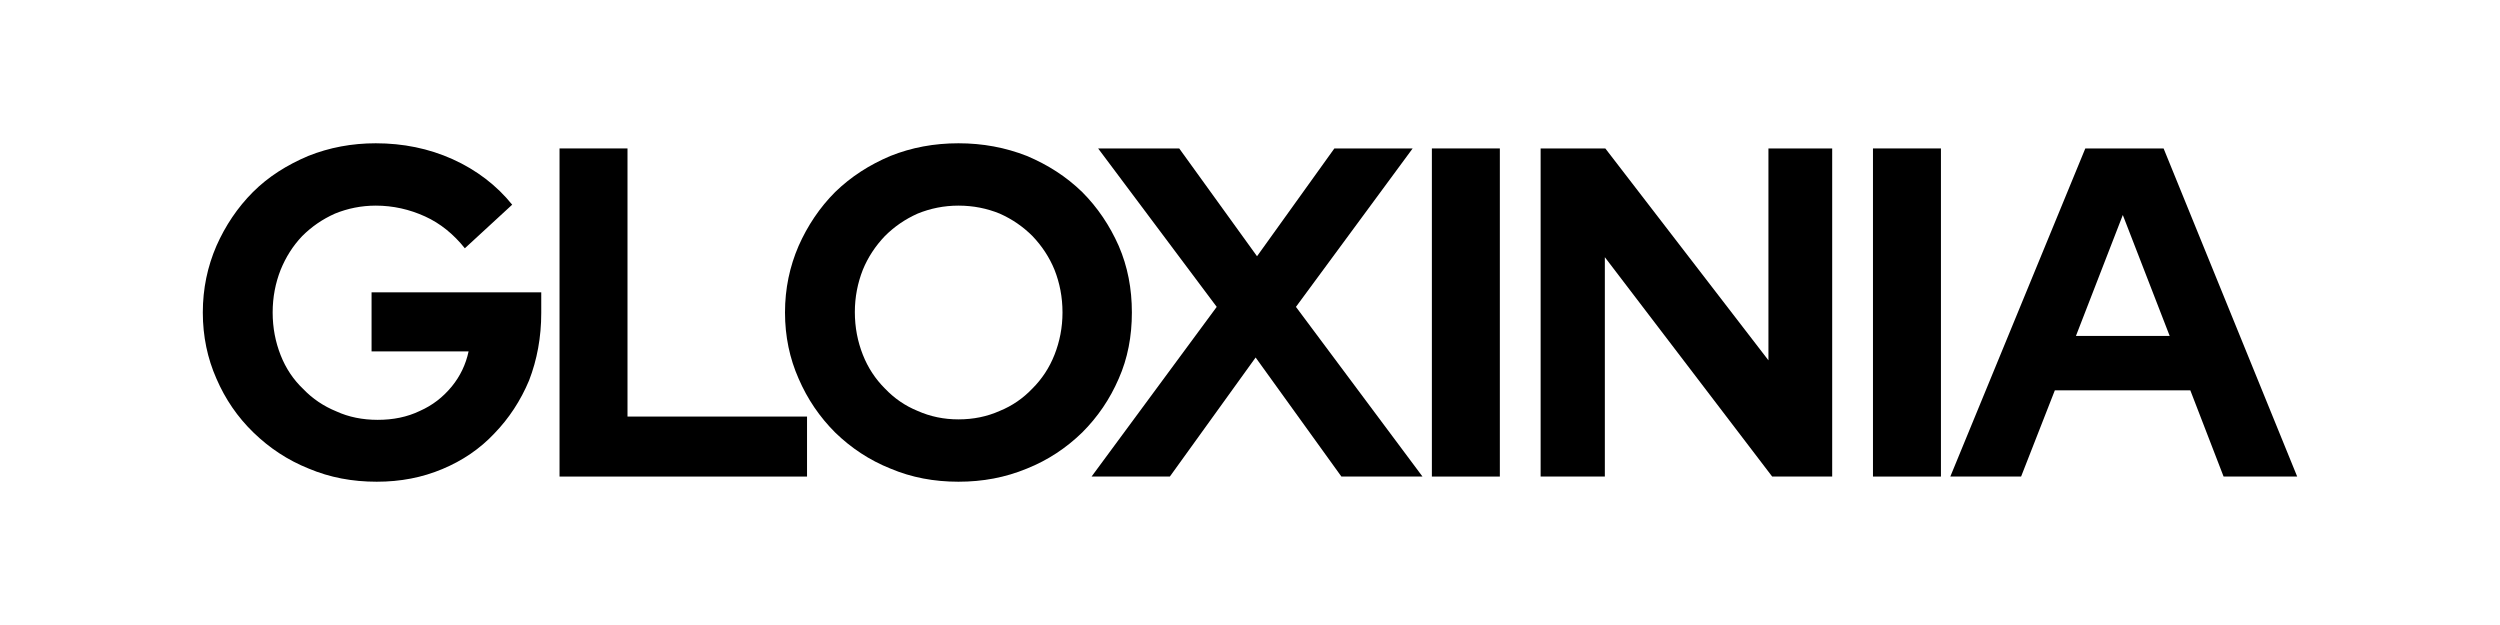
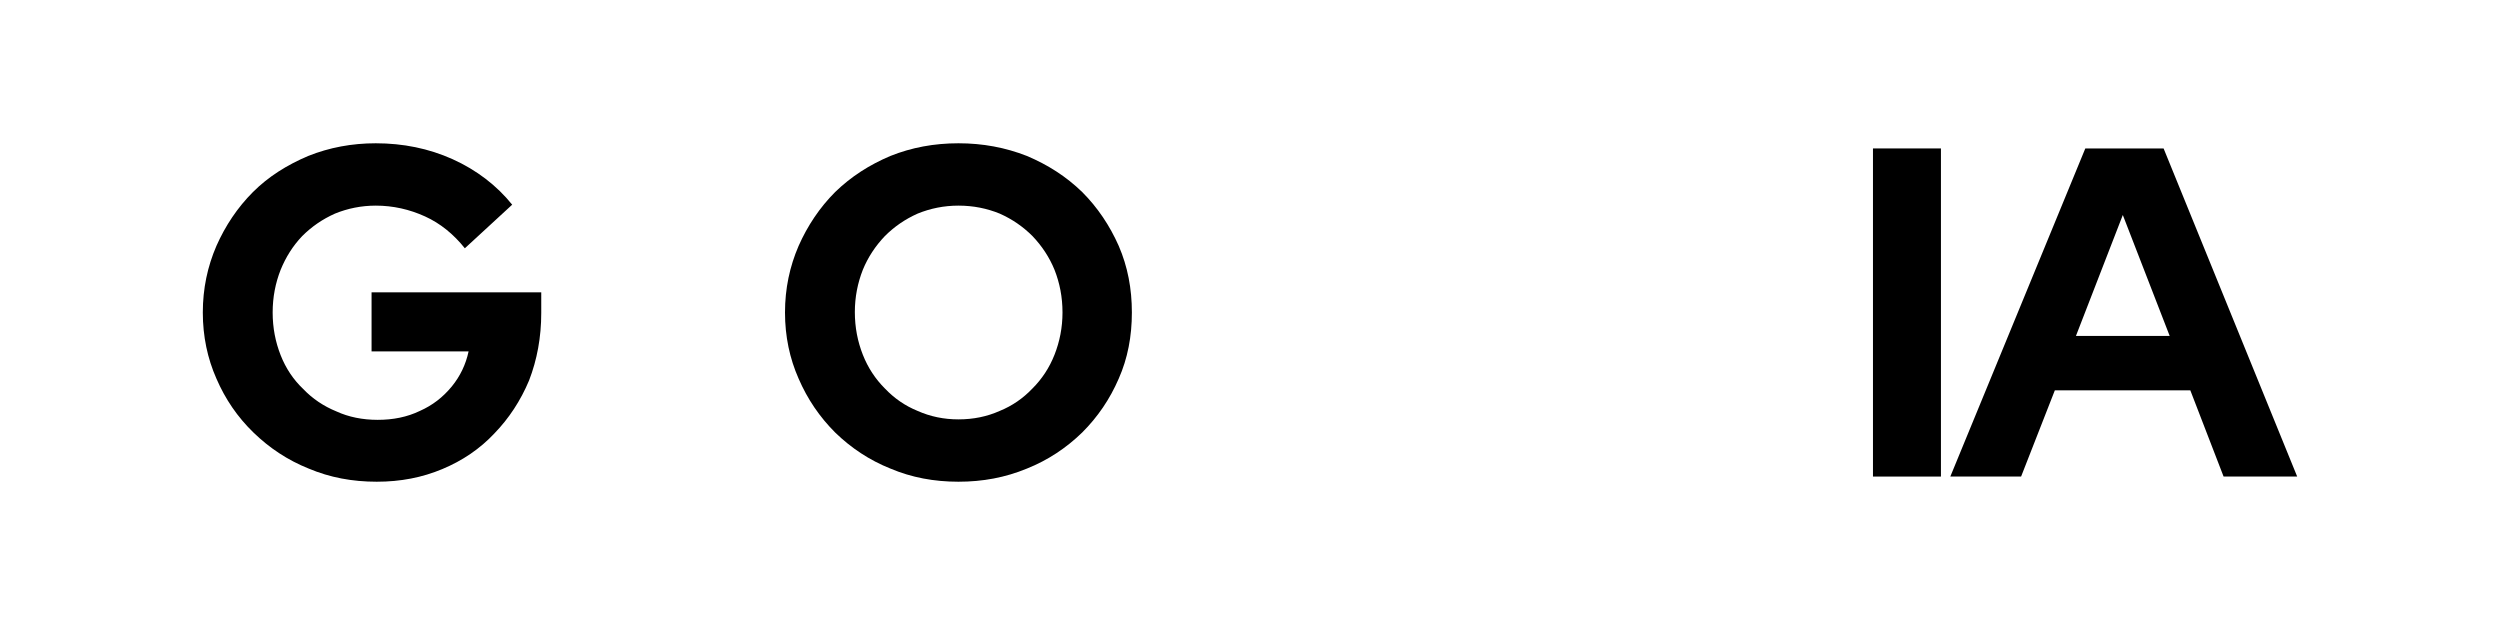
<svg xmlns="http://www.w3.org/2000/svg" width="100%" height="100%" viewBox="0 0 640 160" version="1.1" xml:space="preserve" style="fill-rule:evenodd;clip-rule:evenodd;stroke-linejoin:round;stroke-miterlimit:2;">
  <g transform="matrix(1,0,0,1,-5.68434e-14,-240)">
    <g transform="matrix(1,0,0,1,-42.796,163.853)">
      <g id="GLOXINIA">
        <g>
          <g transform="matrix(120,0,0,120,90.396,198.147)">
            <path d="M0.407,0.011C0.355,0.011 0.307,0.002 0.262,-0.017C0.217,-0.035 0.178,-0.061 0.144,-0.094C0.11,-0.127 0.084,-0.165 0.065,-0.209C0.046,-0.252 0.036,-0.299 0.036,-0.35C0.036,-0.401 0.046,-0.448 0.065,-0.492C0.084,-0.535 0.11,-0.574 0.143,-0.607C0.176,-0.64 0.216,-0.665 0.261,-0.684C0.306,-0.702 0.354,-0.711 0.405,-0.711C0.463,-0.711 0.518,-0.7 0.569,-0.677C0.62,-0.654 0.663,-0.621 0.696,-0.58L0.595,-0.487C0.571,-0.517 0.543,-0.54 0.51,-0.555C0.477,-0.57 0.442,-0.578 0.405,-0.578C0.374,-0.578 0.345,-0.572 0.318,-0.561C0.291,-0.549 0.268,-0.533 0.248,-0.513C0.228,-0.492 0.213,-0.468 0.202,-0.441C0.191,-0.413 0.185,-0.383 0.185,-0.35C0.185,-0.317 0.191,-0.287 0.202,-0.259C0.213,-0.231 0.229,-0.207 0.25,-0.187C0.27,-0.166 0.294,-0.15 0.321,-0.139C0.347,-0.127 0.377,-0.121 0.409,-0.121C0.442,-0.121 0.472,-0.127 0.499,-0.14C0.526,-0.152 0.548,-0.169 0.567,-0.192C0.585,-0.214 0.597,-0.239 0.603,-0.267L0.396,-0.267L0.396,-0.393L0.758,-0.393L0.758,-0.349C0.758,-0.297 0.749,-0.249 0.732,-0.205C0.714,-0.162 0.689,-0.124 0.658,-0.092C0.627,-0.059 0.59,-0.034 0.547,-0.016C0.504,0.002 0.458,0.011 0.407,0.011Z" style="fill-rule:nonzero;" />
          </g>
          <g transform="matrix(120,0,0,120,178.476,198.147)">
-             <path d="M0.063,-0L0.063,-0.7L0.208,-0.7L0.208,-0.128L0.591,-0.128L0.591,-0L0.063,-0Z" style="fill-rule:nonzero;" />
-           </g>
+             </g>
          <g transform="matrix(120,0,0,120,239.436,198.147)">
            <path d="M0.406,0.011C0.354,0.011 0.306,0.002 0.261,-0.017C0.216,-0.035 0.177,-0.061 0.143,-0.094C0.11,-0.127 0.084,-0.165 0.065,-0.209C0.046,-0.252 0.036,-0.299 0.036,-0.35C0.036,-0.401 0.046,-0.448 0.065,-0.492C0.084,-0.535 0.11,-0.574 0.143,-0.607C0.177,-0.64 0.216,-0.665 0.261,-0.684C0.306,-0.702 0.354,-0.711 0.406,-0.711C0.458,-0.711 0.506,-0.702 0.552,-0.684C0.597,-0.665 0.636,-0.64 0.67,-0.607C0.703,-0.574 0.729,-0.535 0.748,-0.492C0.767,-0.448 0.776,-0.401 0.776,-0.35C0.776,-0.299 0.767,-0.252 0.748,-0.209C0.729,-0.165 0.703,-0.127 0.67,-0.094C0.636,-0.061 0.597,-0.035 0.552,-0.017C0.506,0.002 0.458,0.011 0.406,0.011ZM0.406,-0.122C0.438,-0.122 0.467,-0.128 0.494,-0.14C0.521,-0.151 0.544,-0.167 0.564,-0.188C0.584,-0.208 0.6,-0.232 0.611,-0.26C0.622,-0.288 0.628,-0.318 0.628,-0.35C0.628,-0.383 0.622,-0.413 0.611,-0.441C0.6,-0.468 0.584,-0.492 0.564,-0.513C0.544,-0.533 0.521,-0.549 0.494,-0.561C0.467,-0.572 0.438,-0.578 0.406,-0.578C0.375,-0.578 0.346,-0.572 0.319,-0.561C0.292,-0.549 0.269,-0.533 0.249,-0.513C0.229,-0.492 0.213,-0.468 0.202,-0.441C0.191,-0.413 0.185,-0.383 0.185,-0.351C0.185,-0.318 0.191,-0.288 0.202,-0.26C0.213,-0.232 0.229,-0.208 0.249,-0.188C0.269,-0.167 0.292,-0.151 0.319,-0.14C0.346,-0.128 0.375,-0.122 0.406,-0.122Z" style="fill-rule:nonzero;" />
          </g>
          <g transform="matrix(120,0,0,120,322.596,198.147)">
-             <path d="M-0.003,-0L0.264,-0.362L0.011,-0.7L0.184,-0.7L0.35,-0.47L0.515,-0.7L0.682,-0.7L0.433,-0.362L0.703,-0L0.53,-0L0.347,-0.254L0.164,-0L-0.003,-0Z" style="fill-rule:nonzero;" />
-           </g>
+             </g>
          <g transform="matrix(120,0,0,120,401.796,198.147)">
-             <rect x="0.063" y="-0.7" width="0.145" height="0.7" style="fill-rule:nonzero;" />
-           </g>
+             </g>
          <g transform="matrix(120,0,0,120,429.636,198.147)">
-             <path d="M0.063,-0L0.063,-0.7L0.201,-0.7L0.549,-0.248L0.549,-0.7L0.685,-0.7L0.685,-0L0.557,-0L0.2,-0.468L0.2,-0L0.063,-0Z" style="fill-rule:nonzero;" />
-           </g>
+             </g>
          <g transform="matrix(120,0,0,120,514.716,198.147)">
            <rect x="0.063" y="-0.7" width="0.145" height="0.7" style="fill-rule:nonzero;" />
          </g>
          <g transform="matrix(120,0,0,120,542.556,198.147)">
            <path d="M-0.004,-0L0.284,-0.7L0.451,-0.7L0.736,-0L0.579,-0L0.508,-0.184L0.219,-0.184L0.147,-0L-0.004,-0ZM0.264,-0.3L0.464,-0.3L0.364,-0.558L0.264,-0.3Z" style="fill-rule:nonzero;" />
          </g>
        </g>
      </g>
    </g>
  </g>
</svg>